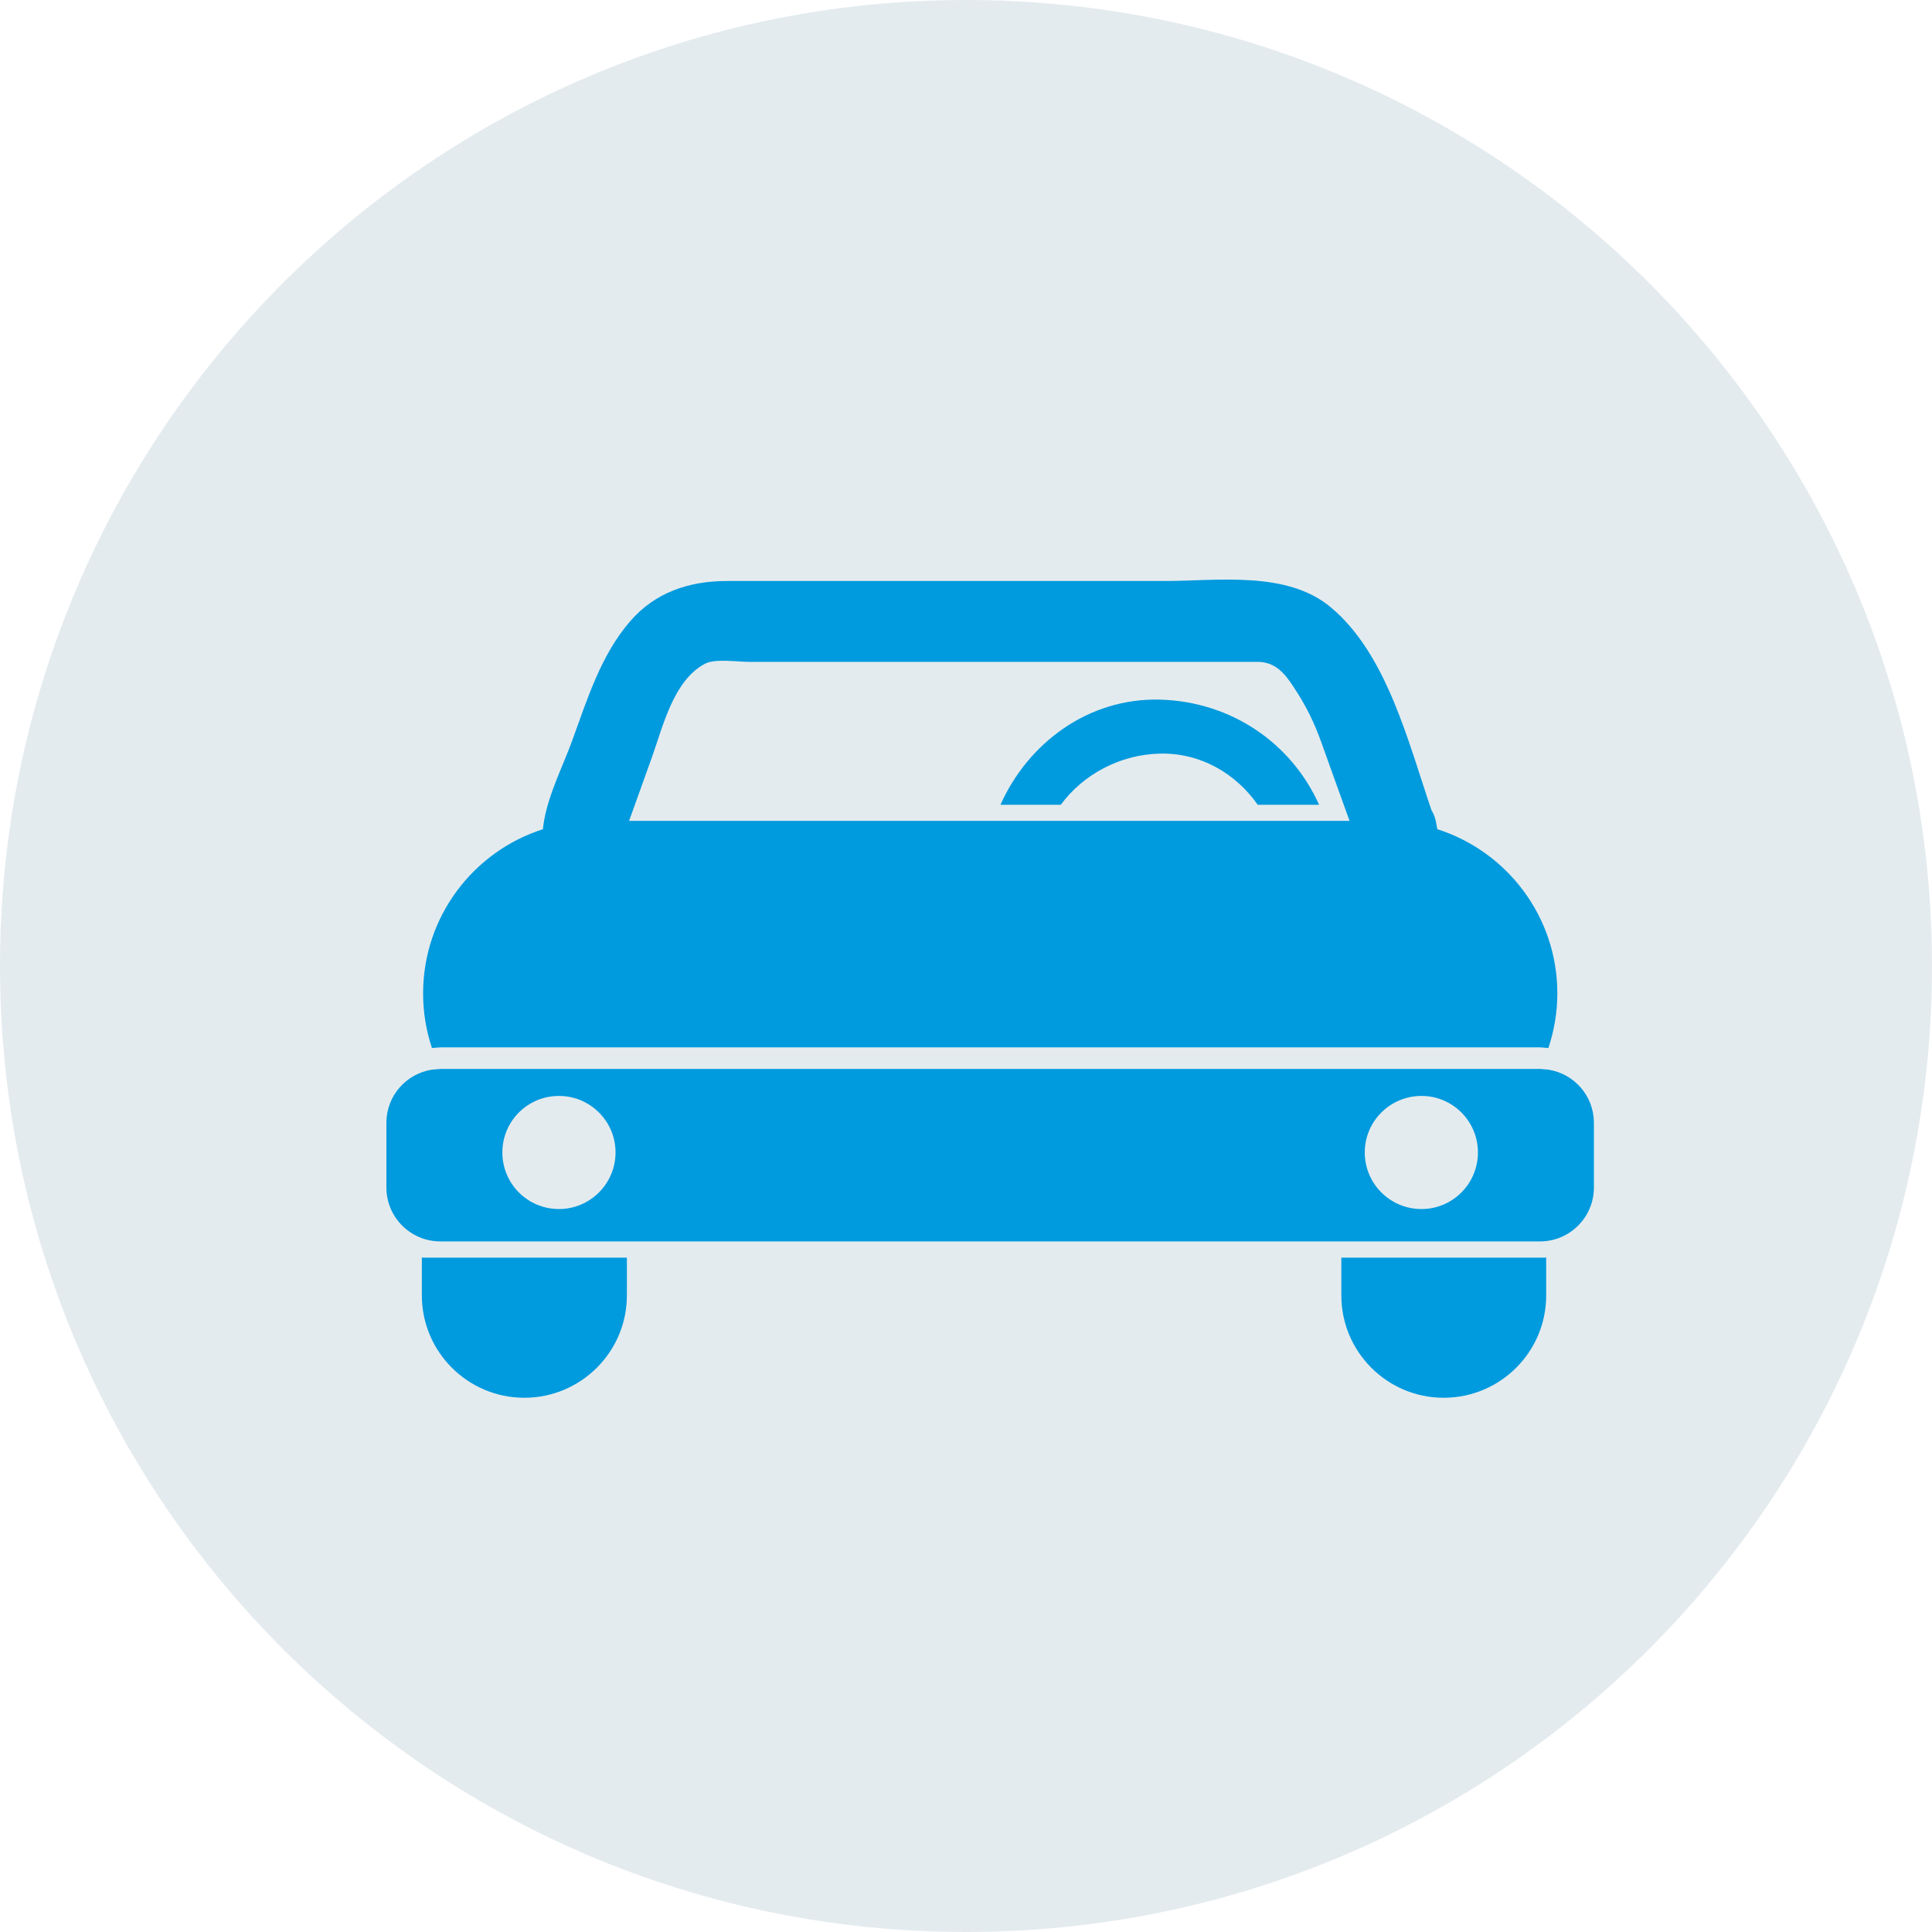
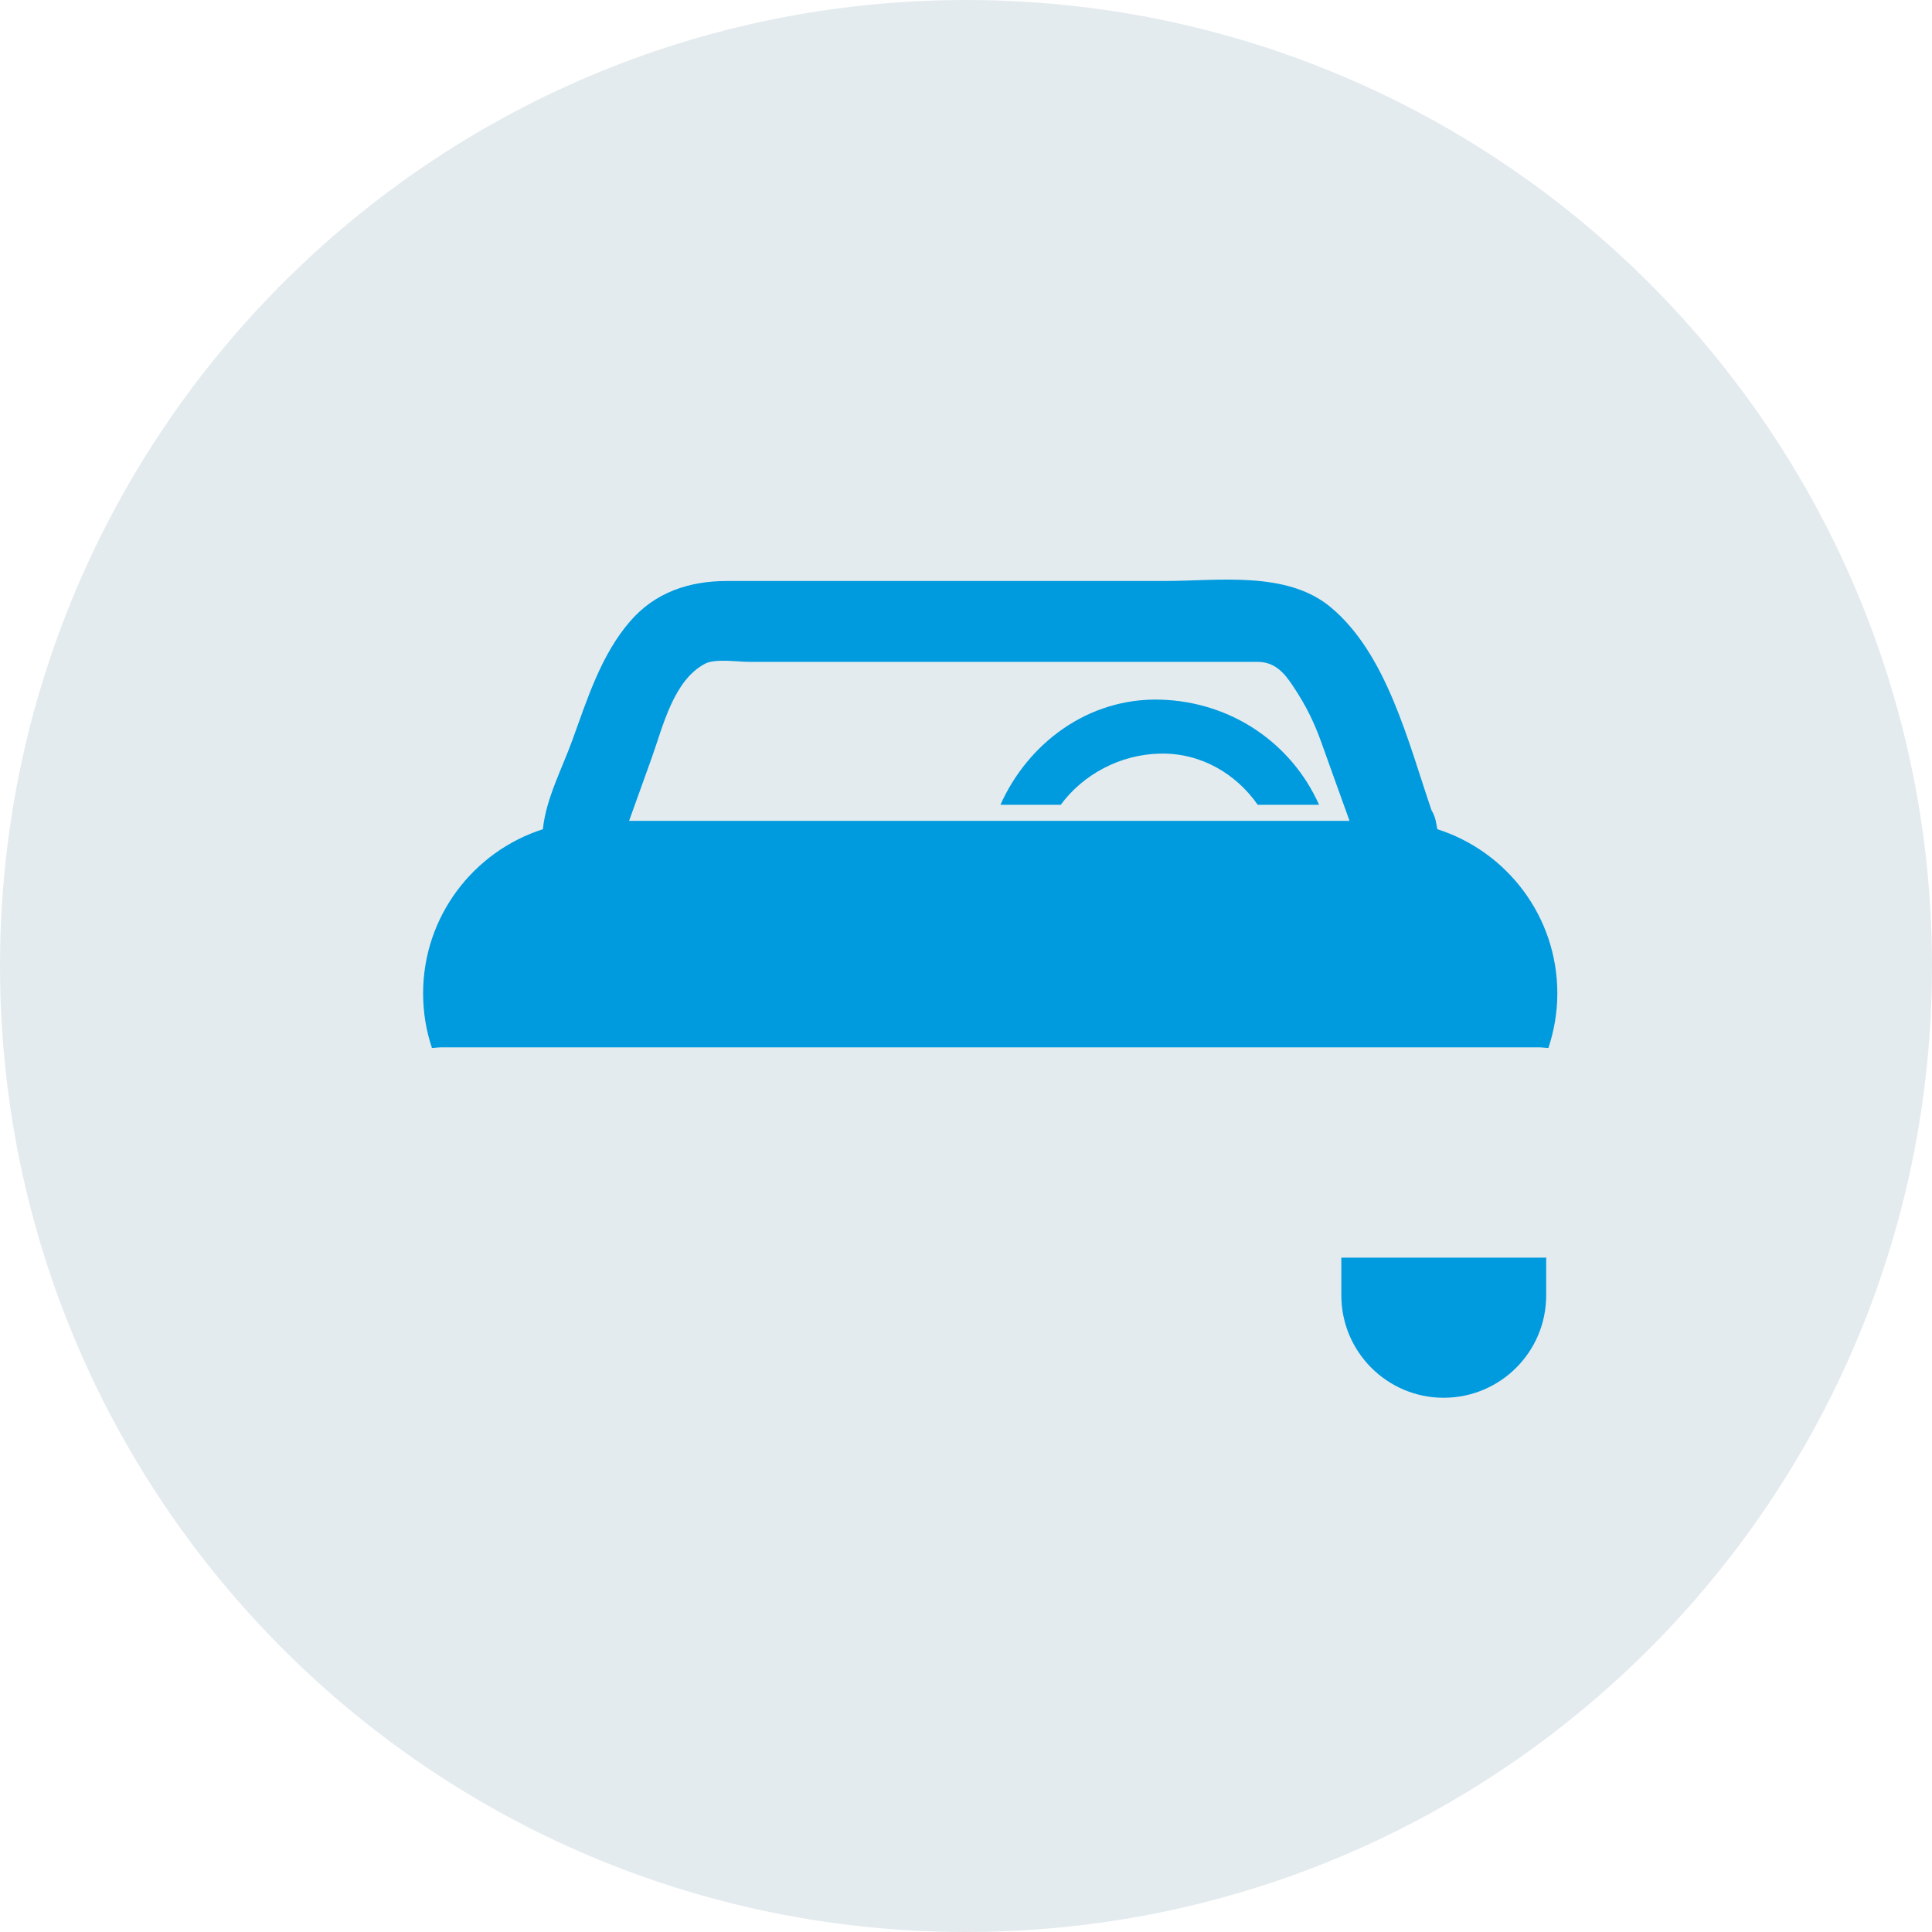
<svg xmlns="http://www.w3.org/2000/svg" width="40" height="40" viewBox="0 0 40 40" fill="none">
  <path fill-rule="evenodd" clip-rule="evenodd" d="M20 0C8.955 0 0 8.954 0 20C0 31.045 8.955 40 20 40C31.046 40 40 31.045 40 20C40 8.954 31.046 0 20 0V0Z" fill="#E4EBEE" />
-   <path fill-rule="evenodd" clip-rule="evenodd" d="M8.734 26.034V26.82C8.734 27.989 9.685 28.939 10.855 28.939C12.027 28.939 12.979 27.989 12.979 26.82V26.038H8.769L8.734 26.034Z" fill="#009ADE" />
  <path fill-rule="evenodd" clip-rule="evenodd" d="M27.771 26.038V26.82C27.771 27.989 28.72 28.939 29.889 28.939C31.064 28.939 32.012 27.989 32.012 26.82V26.034L31.977 26.038H27.771Z" fill="#009ADE" />
-   <path fill-rule="evenodd" clip-rule="evenodd" d="M32.057 22.146L31.885 22.131H9.117L8.943 22.146C8.407 22.23 8 22.69 8 23.246V24.587C8 25.202 8.5 25.702 9.117 25.702H31.885C32.499 25.702 33 25.202 33 24.587V23.246C33 22.69 32.592 22.23 32.057 22.146M11.573 25.032C10.922 25.032 10.401 24.507 10.401 23.86C10.401 23.214 10.922 22.69 11.573 22.69C12.218 22.69 12.744 23.214 12.744 23.86C12.744 24.507 12.218 25.032 11.573 25.032M29.43 25.032C28.781 25.032 28.256 24.507 28.256 23.86C28.256 23.214 28.781 22.69 29.43 22.69C30.076 22.69 30.599 23.214 30.599 23.86C30.599 24.507 30.076 25.032 29.43 25.032" fill="#009ADE" />
  <path fill-rule="evenodd" clip-rule="evenodd" d="M24.009 15.603C24.855 15.581 25.587 16.015 26.04 16.662H27.31C26.744 15.395 25.498 14.522 24.009 14.485C22.525 14.449 21.283 15.388 20.713 16.662H21.962C22.425 16.032 23.191 15.622 24.009 15.603" fill="#009ADE" />
  <path fill-rule="evenodd" clip-rule="evenodd" d="M29.759 17.168L29.74 17.071C29.723 16.954 29.689 16.857 29.637 16.773C29.154 15.358 28.711 13.538 27.552 12.573C26.639 11.81 25.216 12.029 24.101 12.029H15.049C14.269 12.029 13.561 12.263 13.043 12.867C12.445 13.557 12.159 14.473 11.85 15.324C11.645 15.895 11.302 16.538 11.24 17.168C9.802 17.628 8.76 18.976 8.76 20.567C8.76 20.963 8.824 21.343 8.943 21.698L9.116 21.684H22.206H25.431H31.886L32.058 21.698C32.175 21.343 32.243 20.963 32.243 20.567C32.243 18.976 31.2 17.628 29.759 17.168V17.168ZM27.088 16.995H25.817H21.738H20.49H13.024L13.04 16.952C13.193 16.525 13.346 16.101 13.498 15.677C13.731 15.021 13.947 14.087 14.594 13.743C14.797 13.631 15.279 13.703 15.5 13.703H17.408H26.033C26.39 13.703 26.587 13.924 26.772 14.207C27.055 14.631 27.214 14.976 27.352 15.356C27.548 15.902 27.743 16.45 27.941 16.995H27.088Z" fill="#009ADE" />
-   <path fill-rule="evenodd" clip-rule="evenodd" d="M25.868 18.448L25.866 18.364L25.868 18.448Z" fill="#009ADE" />
  <path fill-rule="evenodd" clip-rule="evenodd" d="M25.866 18.532L25.869 18.448L25.866 18.532Z" fill="#009ADE" />
</svg>